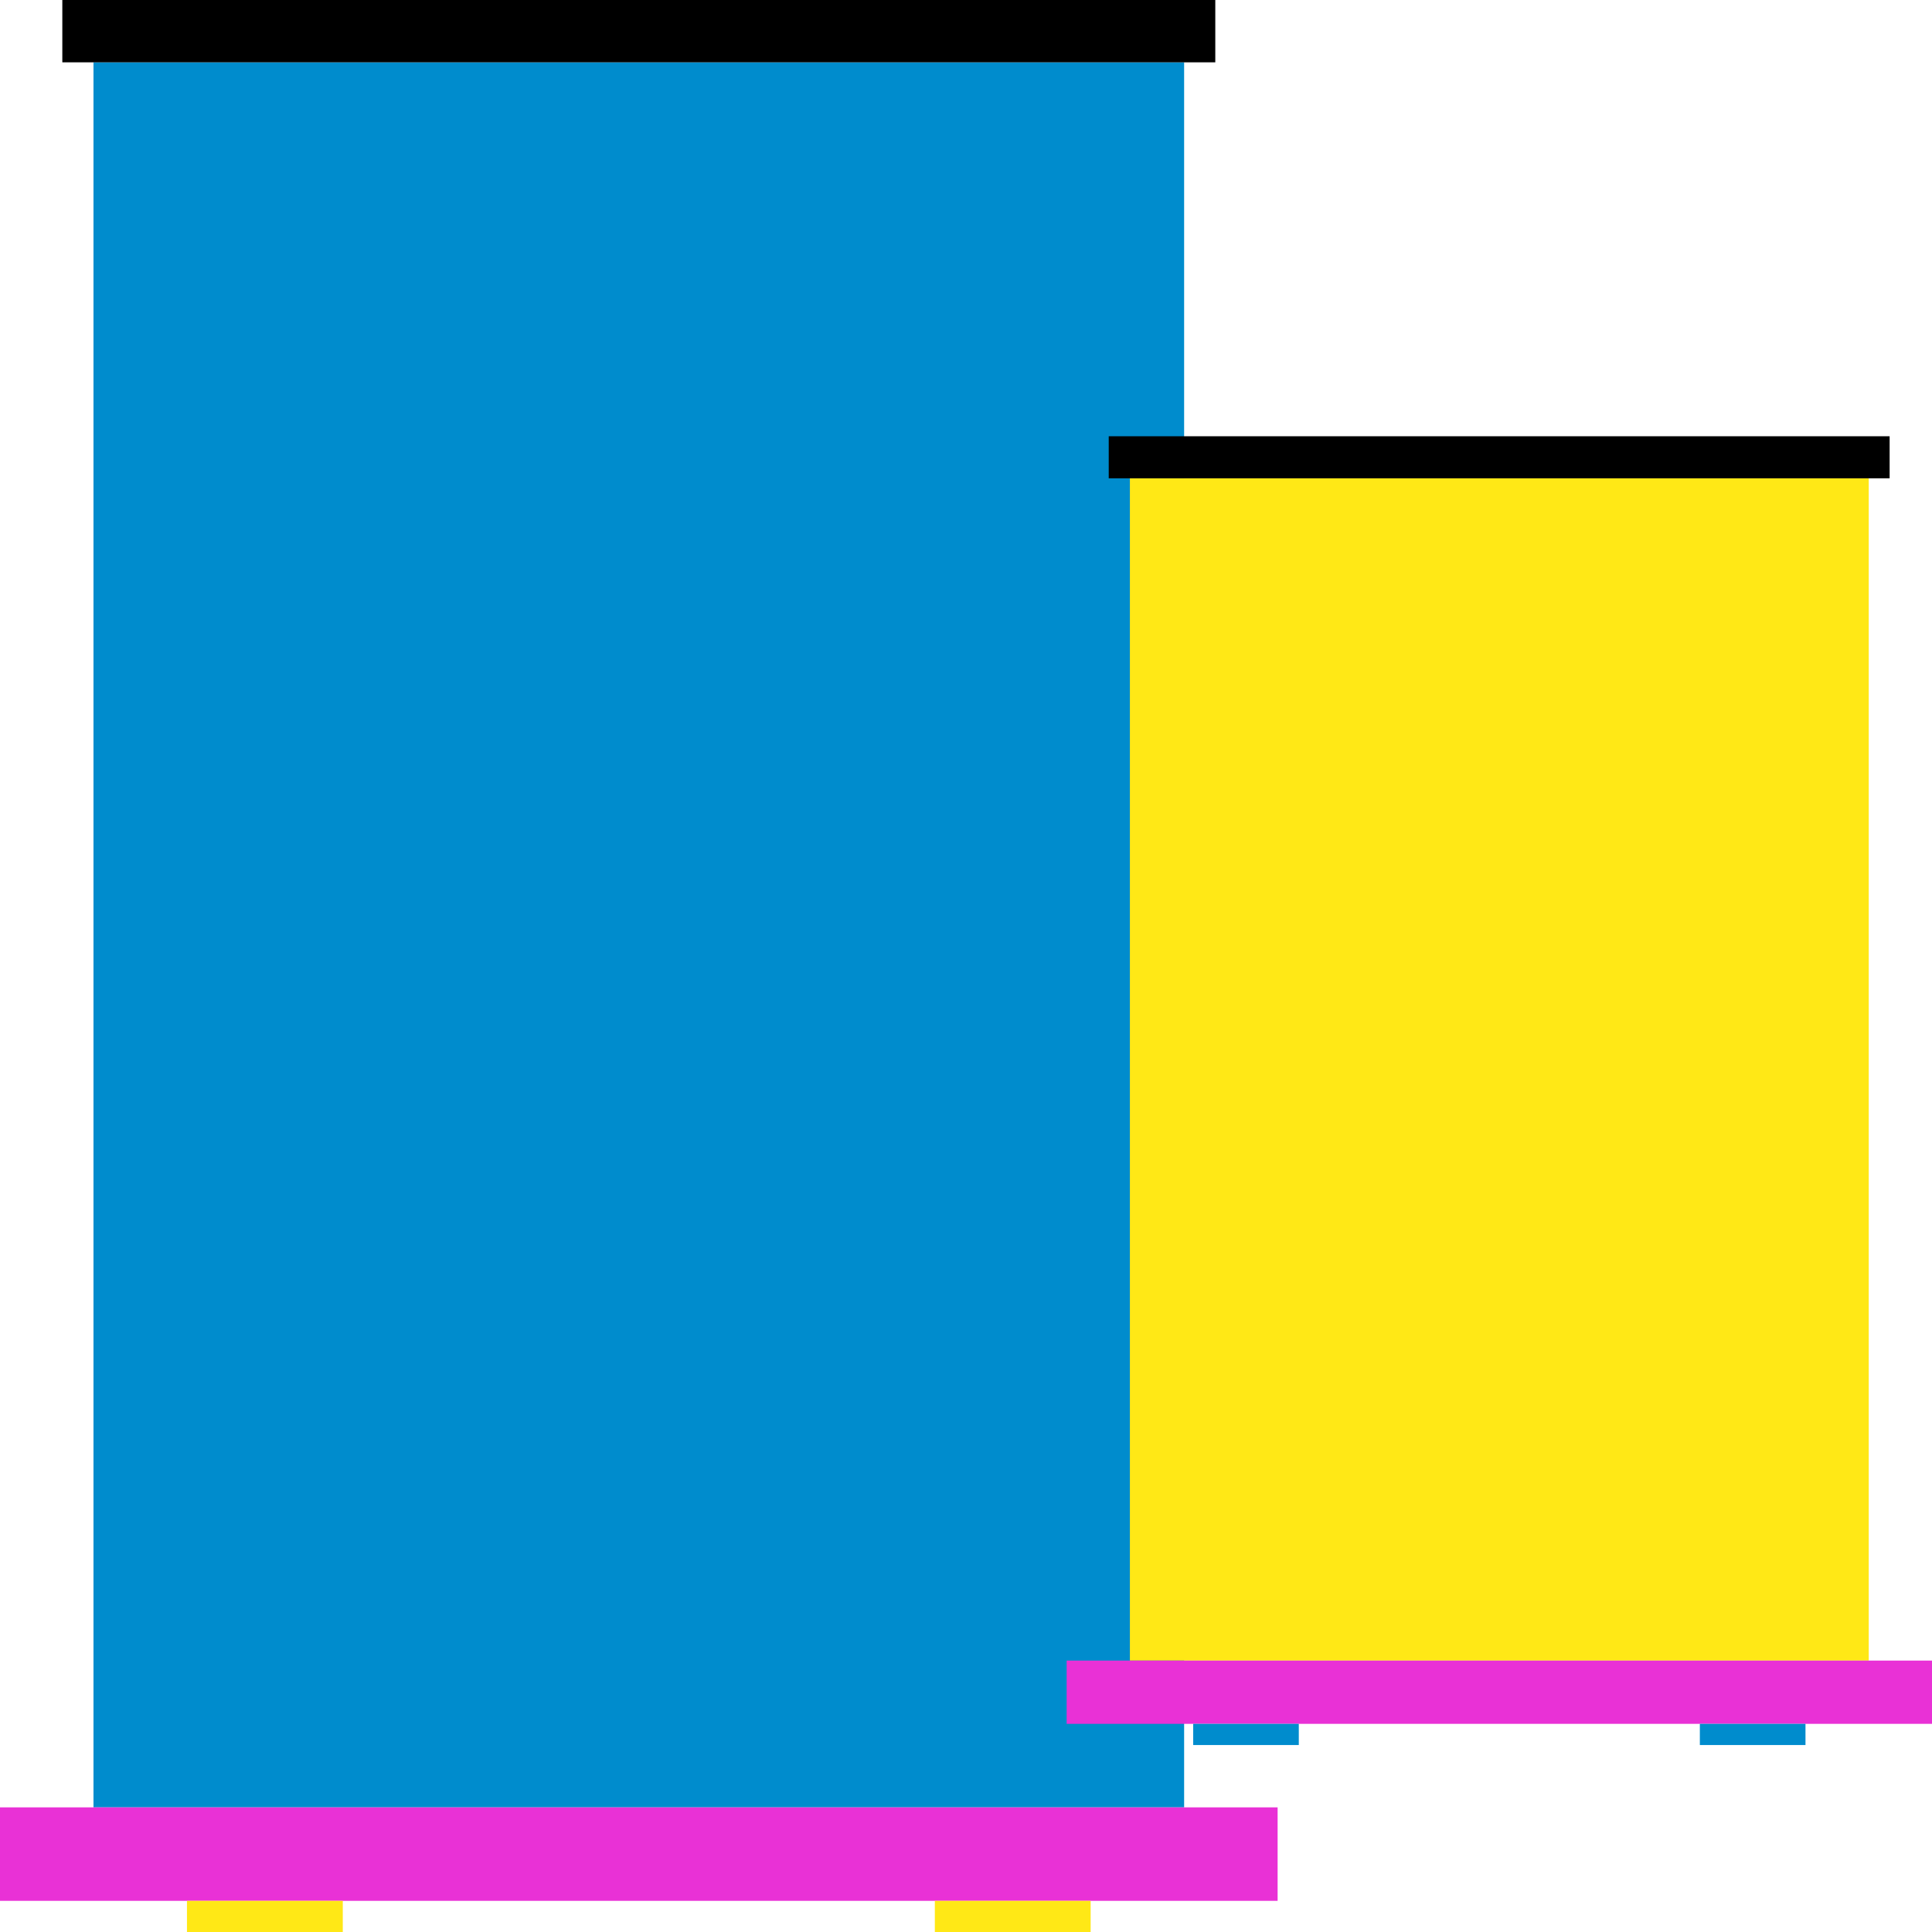
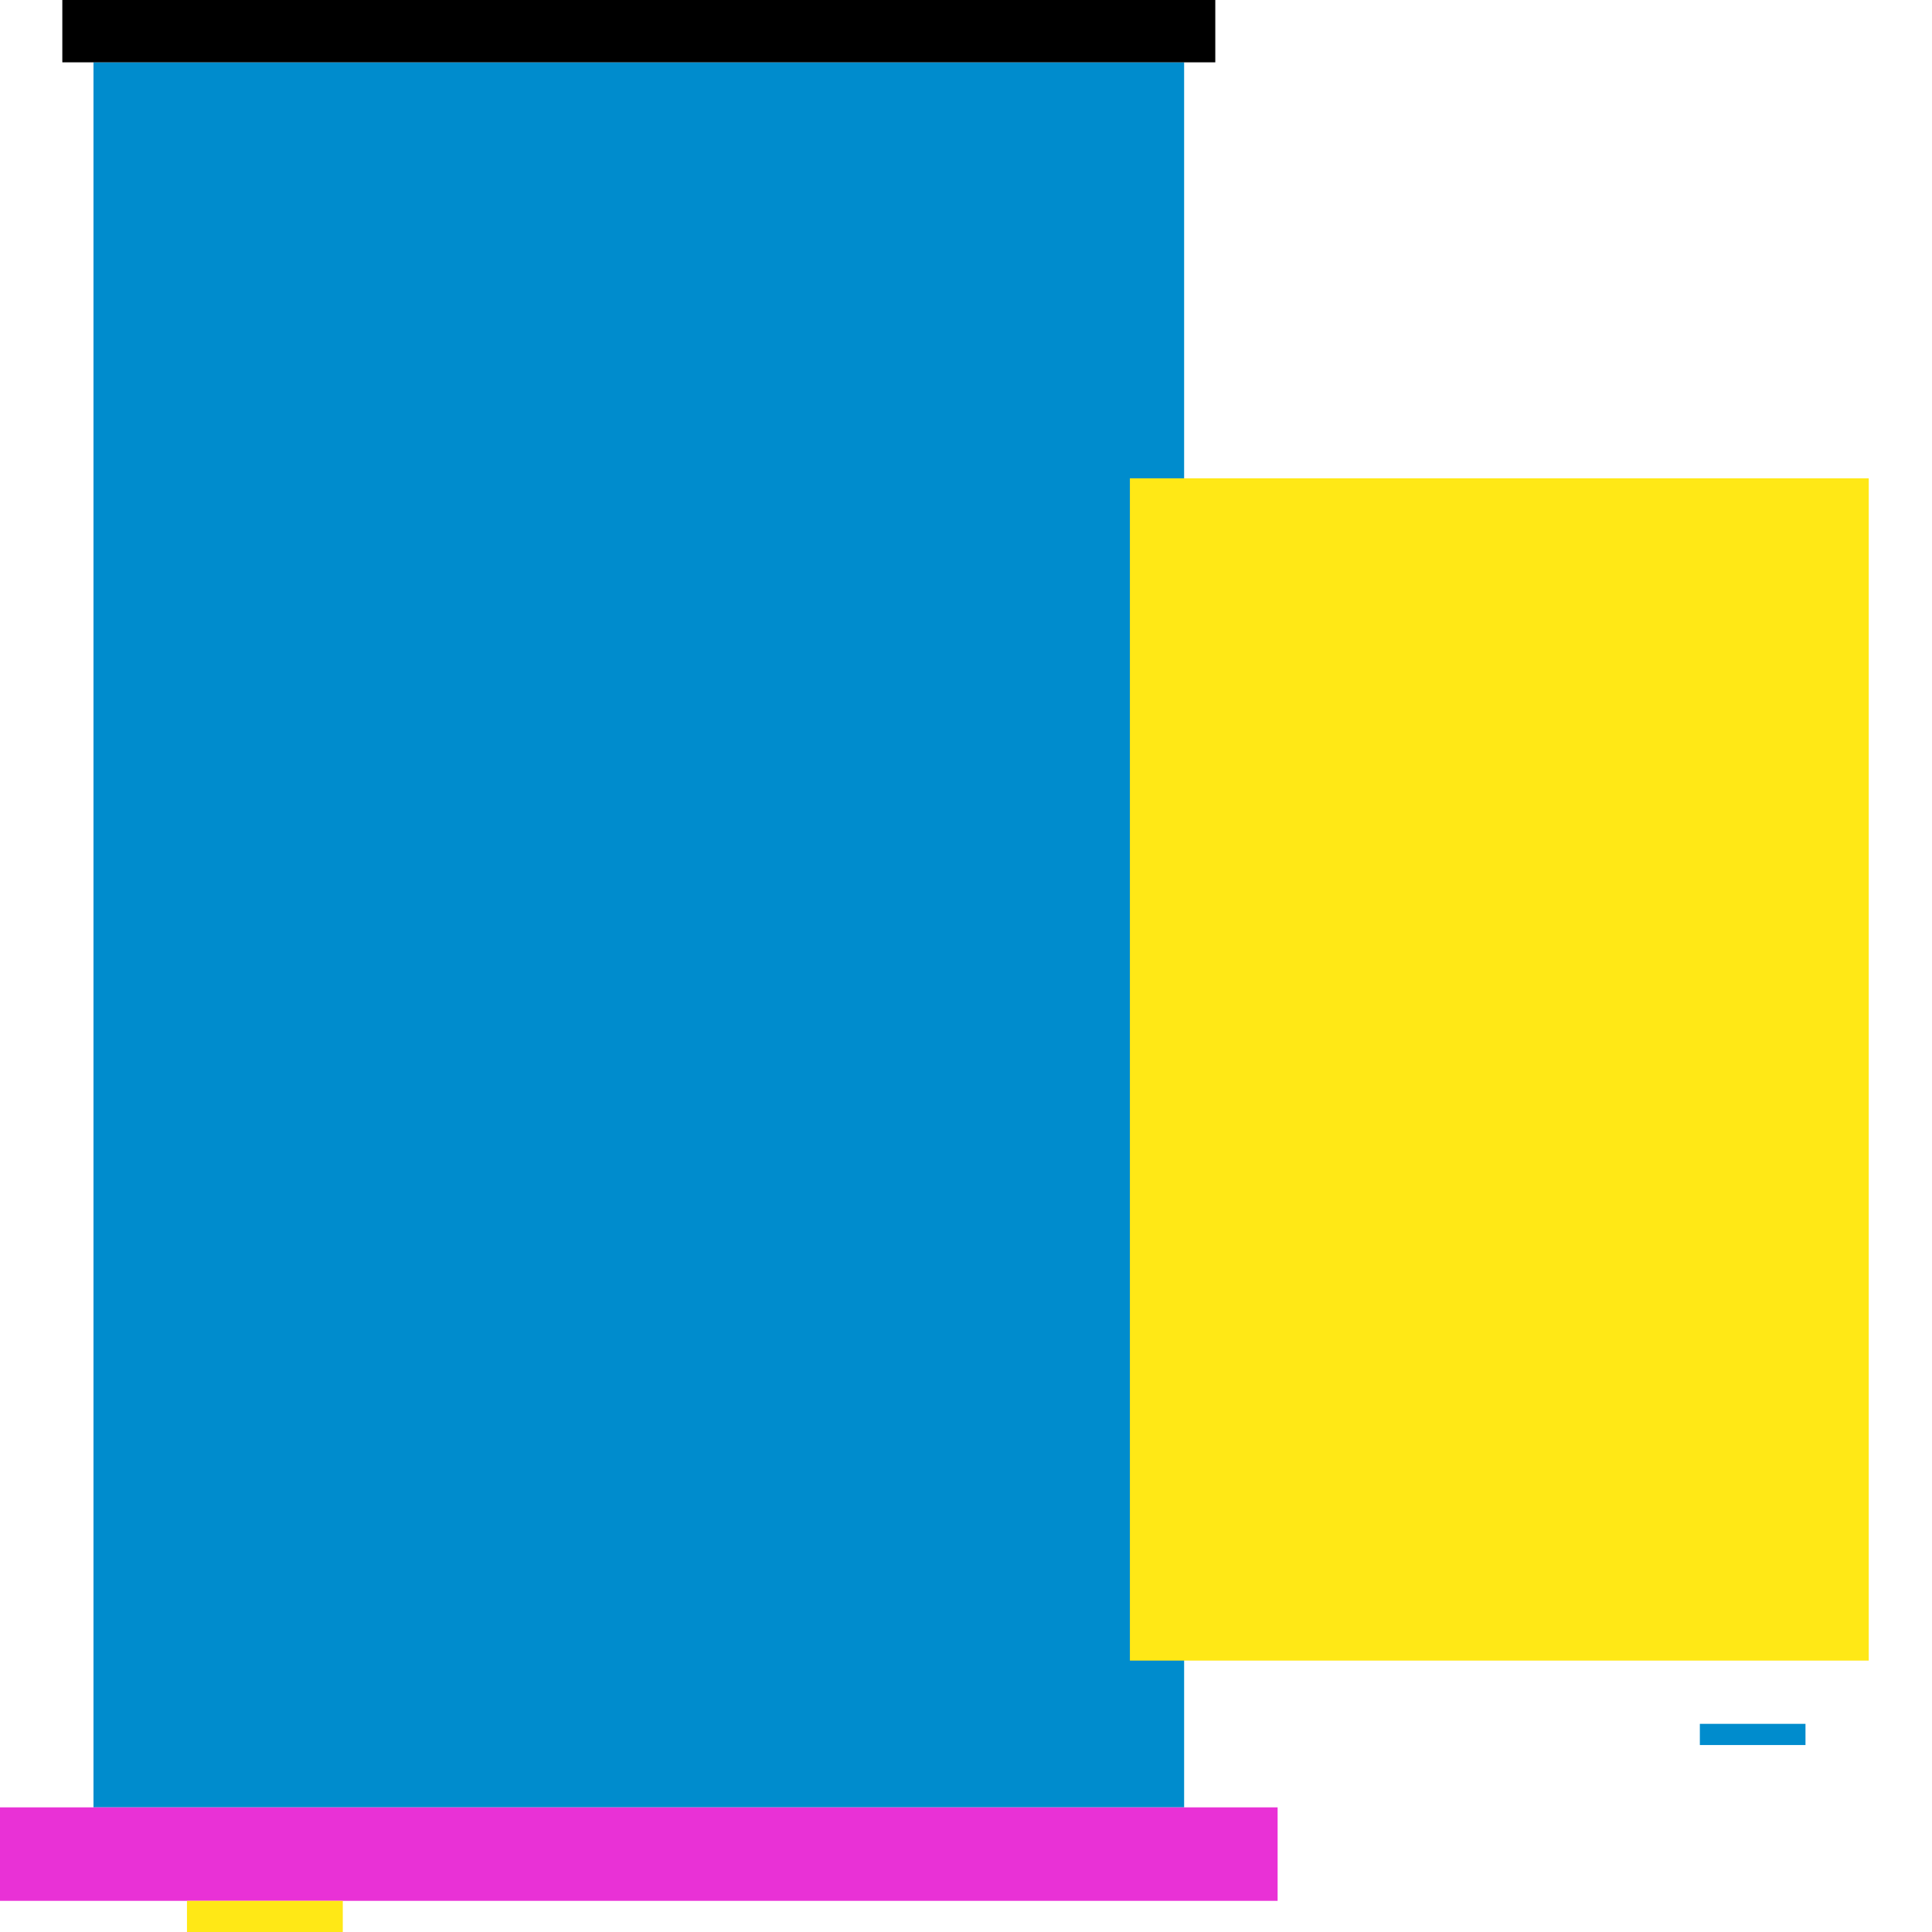
<svg xmlns="http://www.w3.org/2000/svg" width="194" height="194" viewBox="0 0 194 194" fill="none">
  <g style="mix-blend-mode:multiply">
    <g style="mix-blend-mode:multiply">
      <path d="M118.903 6.258H9.387V181.484H118.903V6.258Z" fill="#008CCD" />
    </g>
  </g>
  <g style="mix-blend-mode:multiply">
    <path d="M128.29 181.484H0V190.871H128.29V181.484Z" fill="#E931D6" />
  </g>
  <g style="mix-blend-mode:multiply">
    <g style="mix-blend-mode:multiply">
      <path d="M34.42 190.871H18.774V194H34.42V190.871Z" fill="#FFE816" />
    </g>
  </g>
  <g style="mix-blend-mode:multiply">
    <g style="mix-blend-mode:multiply">
-       <path d="M109.516 190.871H93.871V194H109.516V190.871Z" fill="#FFE816" />
-     </g>
+       </g>
  </g>
  <g style="mix-blend-mode:multiply">
    <g style="mix-blend-mode:multiply">
      <path d="M122.032 0H6.258V6.258H122.032V0Z" fill="black" />
    </g>
  </g>
  <g style="mix-blend-mode:multiply">
    <g style="mix-blend-mode:multiply">
      <path d="M187.648 48.031H113.458V166.746H187.648V48.031Z" fill="#FFE816" />
    </g>
  </g>
  <g style="mix-blend-mode:multiply">
-     <path d="M194 166.746H107.107V173.098H194V166.746Z" fill="#E931D6" />
-   </g>
+     </g>
  <g style="mix-blend-mode:multiply">
    <g style="mix-blend-mode:multiply">
-       <path d="M130.418 173.098H119.811V175.226H130.418V173.098Z" fill="#008CCD" />
-     </g>
+       </g>
  </g>
  <g style="mix-blend-mode:multiply">
    <g style="mix-blend-mode:multiply">
      <path d="M181.296 173.098H170.689V175.226H181.296V173.098Z" fill="#008CCD" />
    </g>
  </g>
  <g style="mix-blend-mode:multiply">
    <g style="mix-blend-mode:multiply">
-       <path d="M189.745 43.806H111.332V48.031H189.745V43.806Z" fill="black" />
-     </g>
+       </g>
  </g>
</svg>